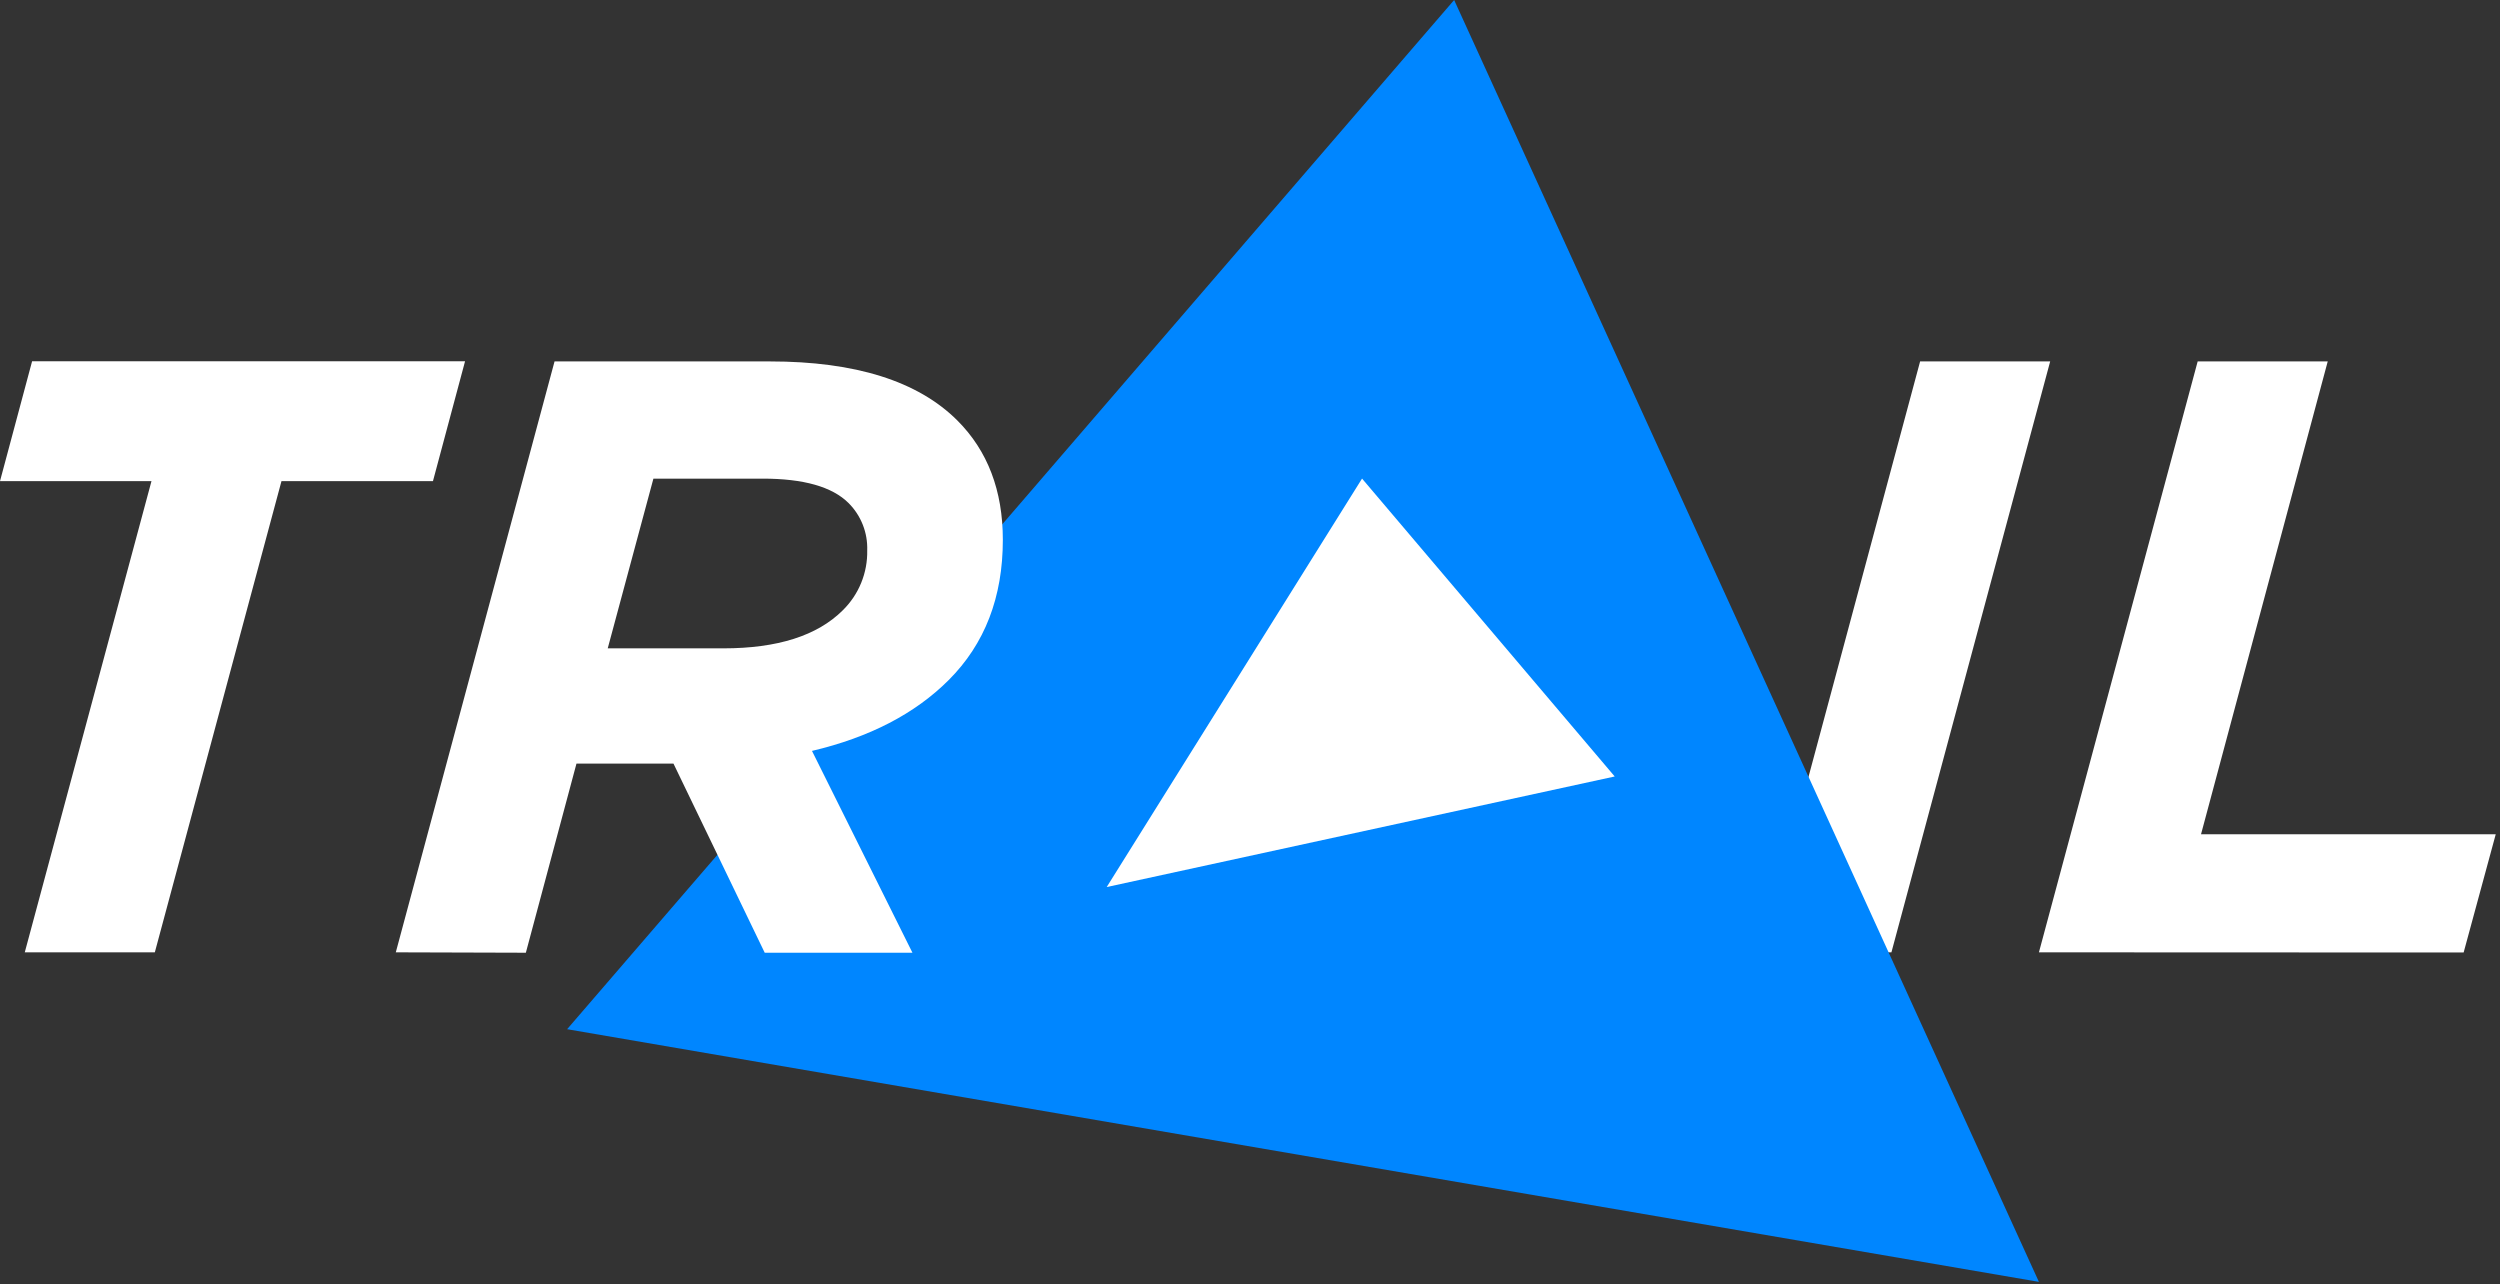
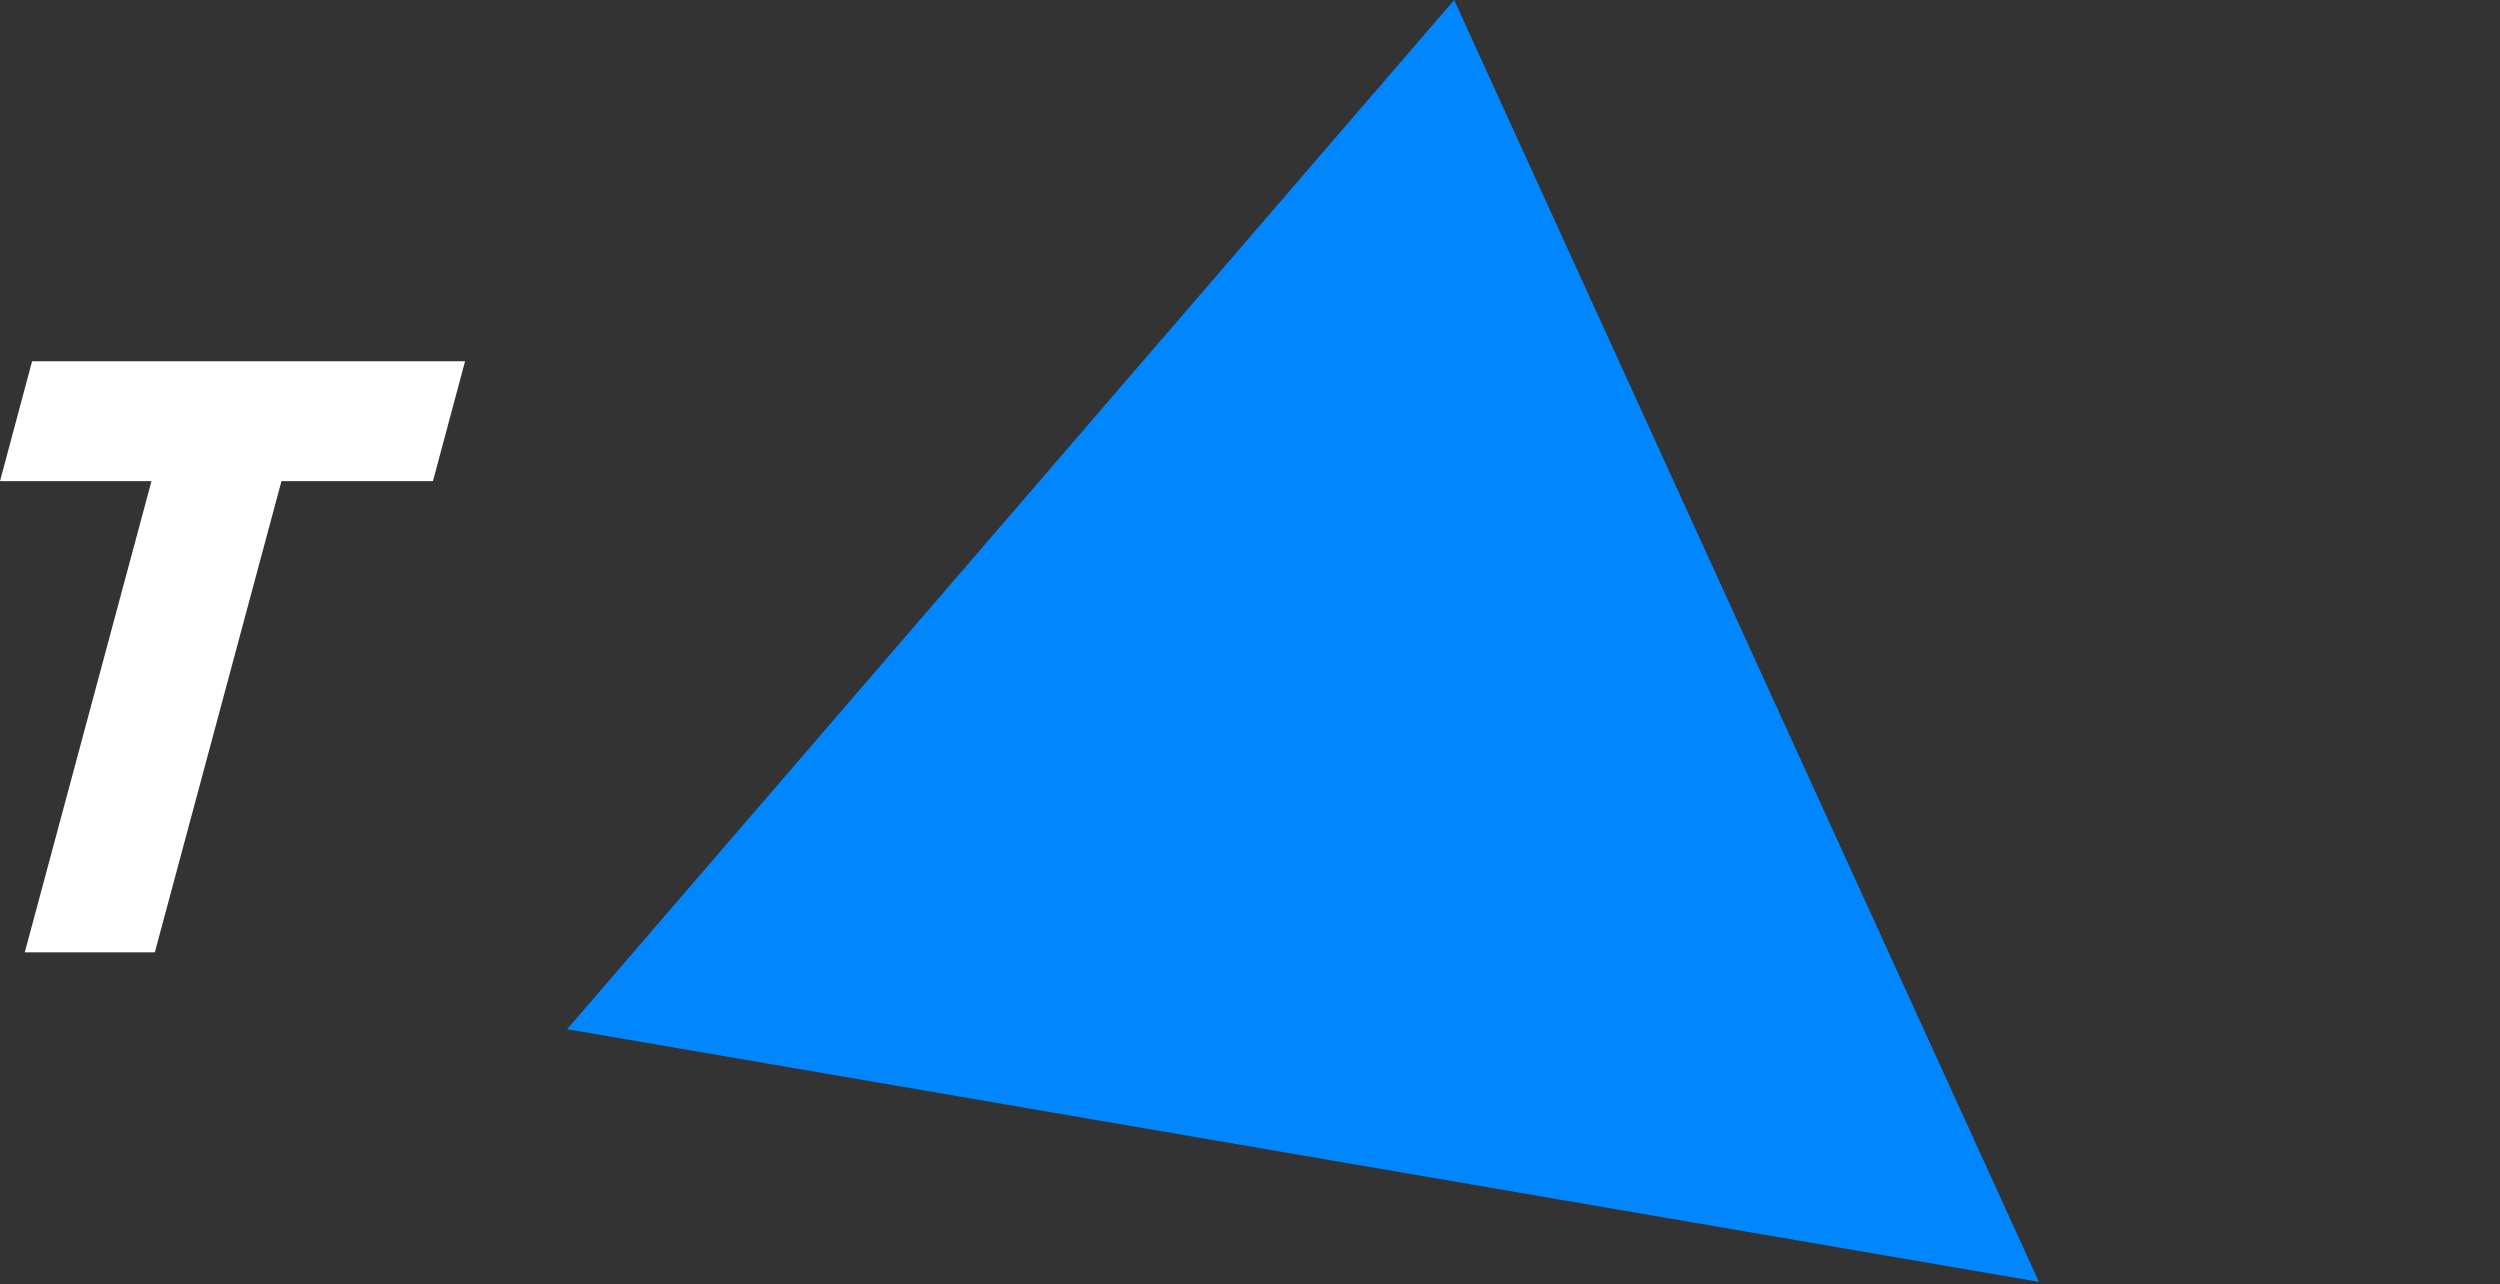
<svg xmlns="http://www.w3.org/2000/svg" width="440" height="226" viewBox="0 0 440 226" fill="none">
  <rect x="0" y="0" width="440" height="226" fill="#333333" stroke="none" />
  <g clip-path="url(#clip0_557_2)">
-     <path d="M310 167.61L337.94 63.61H360.83L332.89 167.61H310Z" fill="white" />
    <path d="M99.81 181.14L255.93 0L358.85 225.61L99.81 181.14Z" fill="#0086FF" />
    <path d="M4.36 167.61L26.66 84.68H0L5.65 63.58H81.85L76.2 84.68H49.54L27.25 167.61H4.36Z" fill="white" />
-     <path d="M69.66 167.61L97.6 63.61H135.5C150.56 63.61 161.56 67.077 168.5 74.01C173.833 79.343 176.5 86.343 176.5 95.01C176.5 105.11 173.327 113.333 166.98 119.68C161.04 125.62 153.017 129.78 142.91 132.16L160.59 167.68H134.59L118.53 134.39H101.46L92.55 167.68L69.66 167.61ZM106.96 114.11H127.32C136.84 114.11 143.84 111.88 148.32 107.42C149.72 106.049 150.825 104.405 151.566 102.591C152.308 100.776 152.67 98.829 152.63 96.87C152.682 95.333 152.419 93.802 151.857 92.371C151.294 90.94 150.445 89.64 149.36 88.55C146.48 85.67 141.427 84.233 134.2 84.24H115L106.96 114.11Z" fill="white" />
-     <path d="M358.85 167.61L386.79 63.61H409.68L387.38 146.83H439.25L433.6 167.64L358.85 167.61Z" fill="white" />
-     <path d="M194.78 156.12L239.72 84.23L284.19 136.66L194.78 156.12Z" fill="white" />
  </g>
  <defs>
    <clipPath id="clip0_557_2">
      <rect width="439.25" height="225.61" fill="white" />
    </clipPath>
  </defs>
</svg>